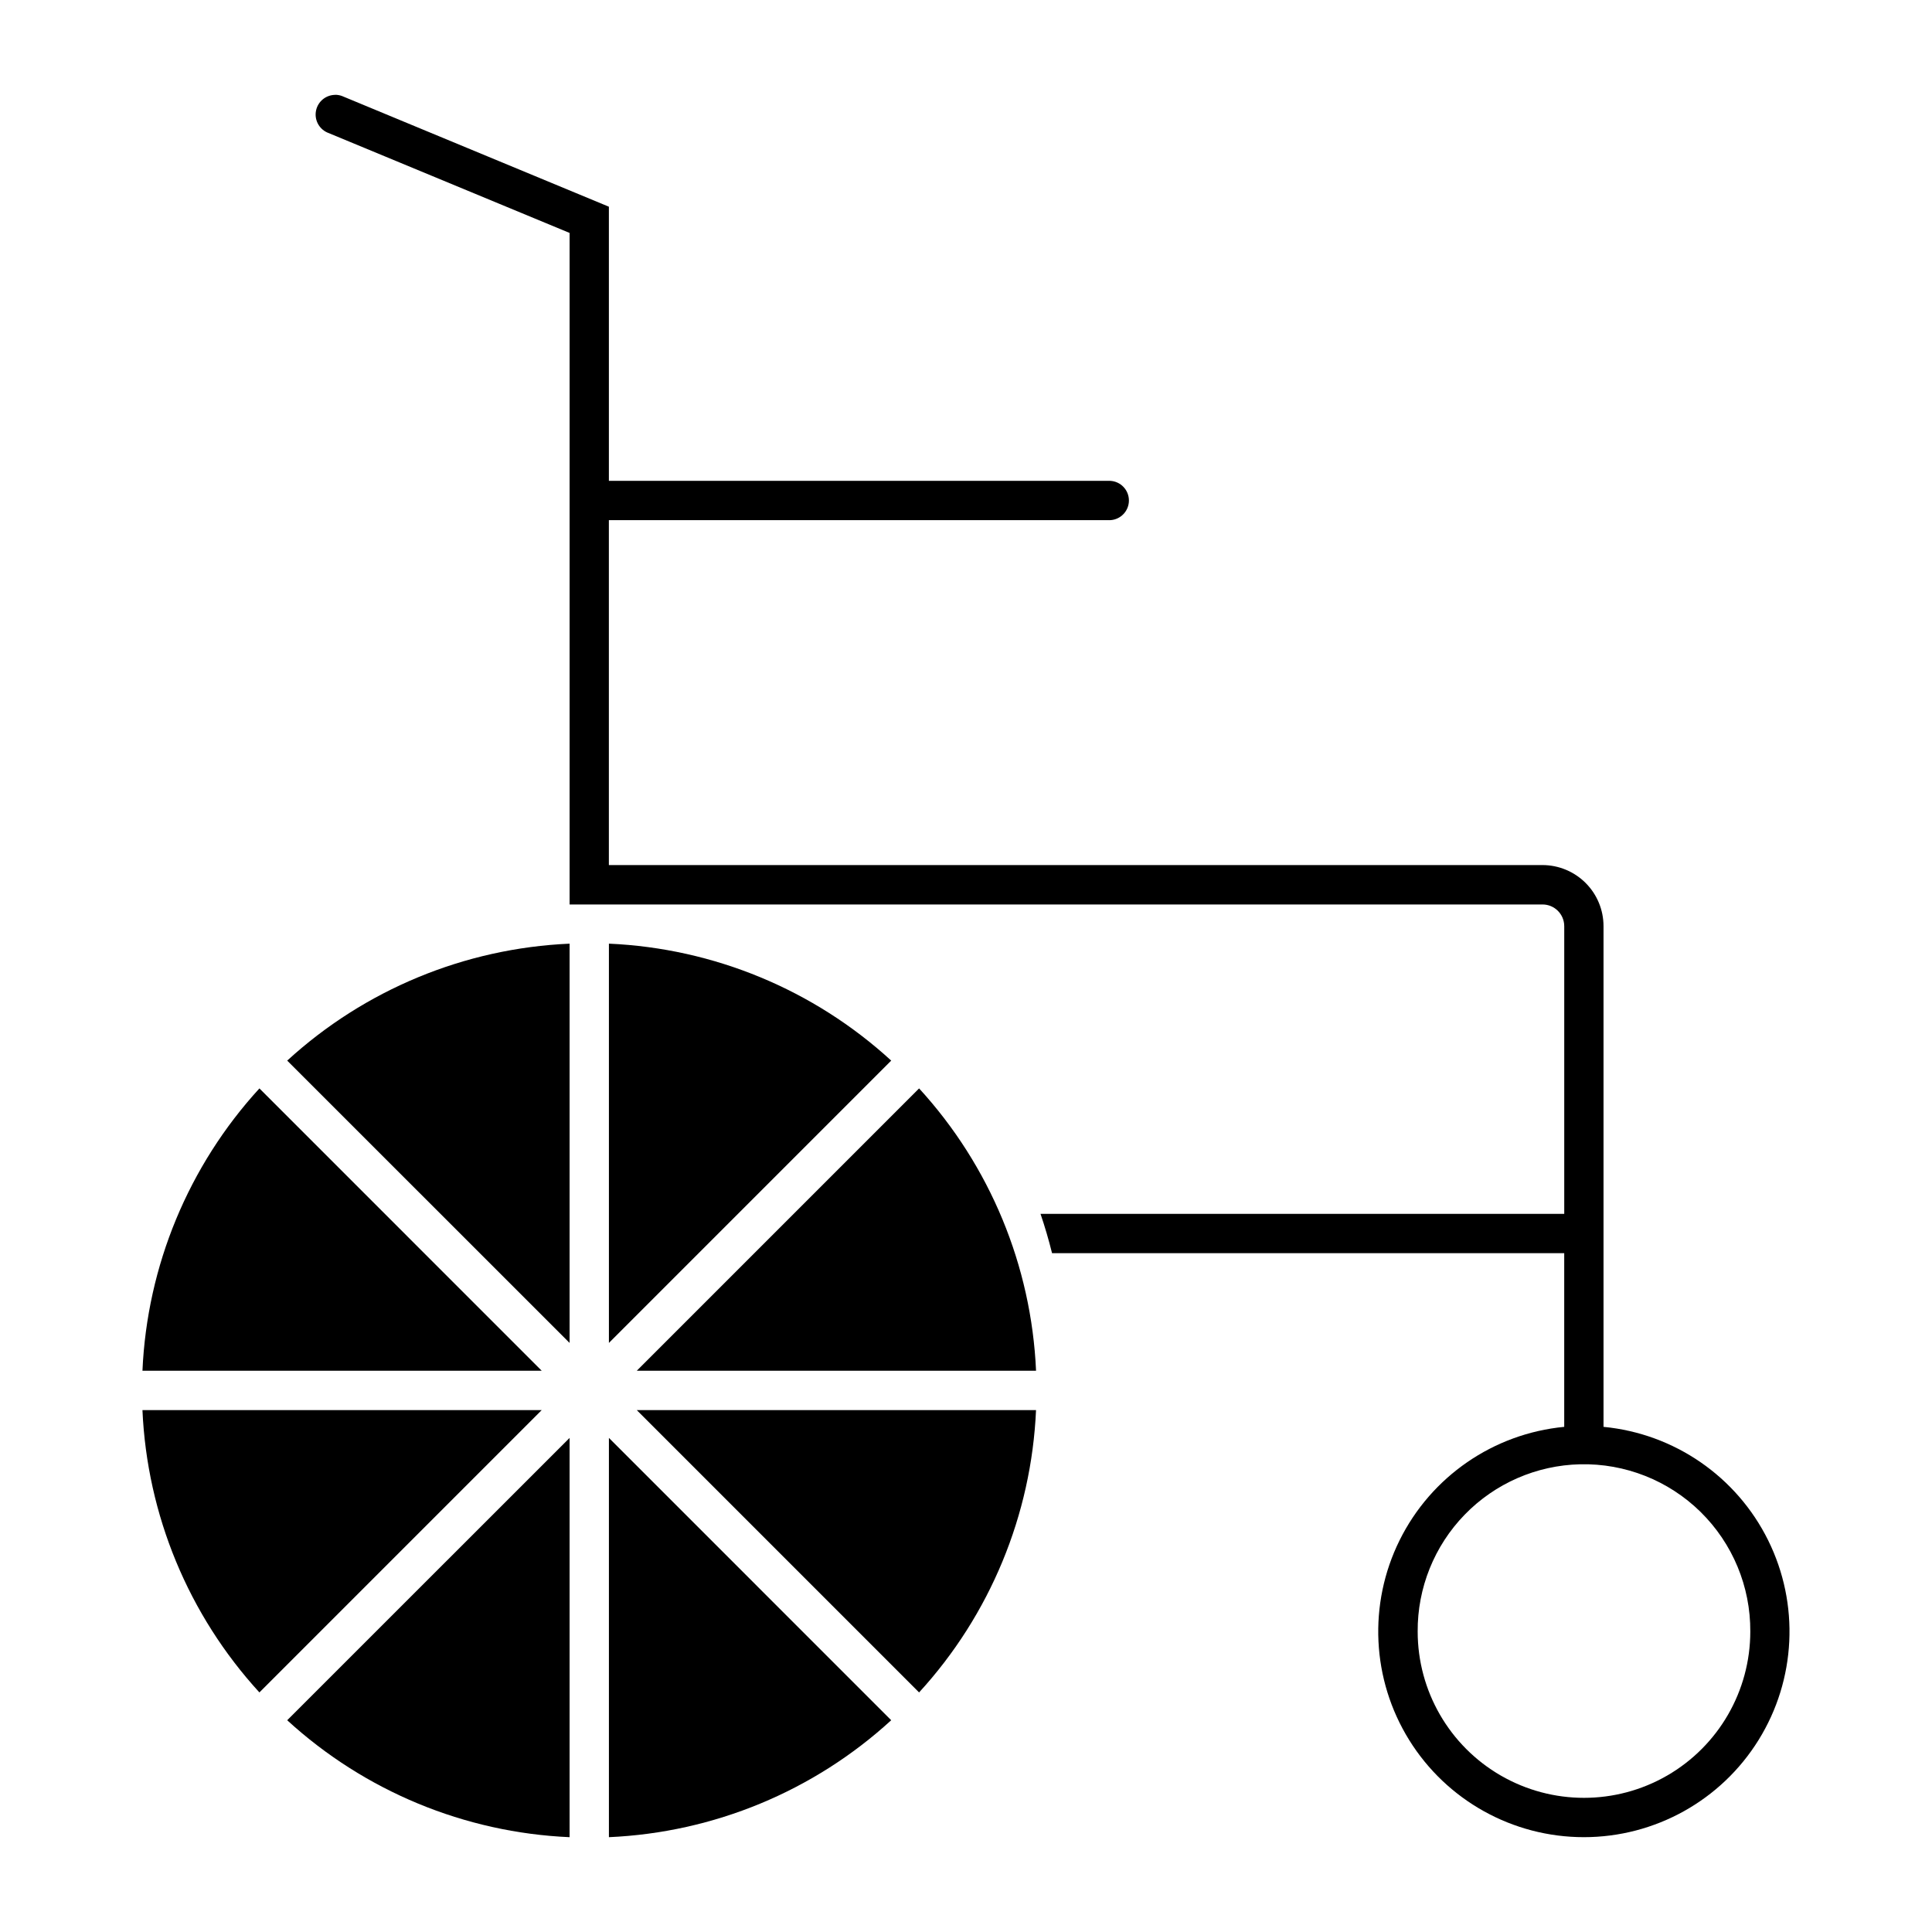
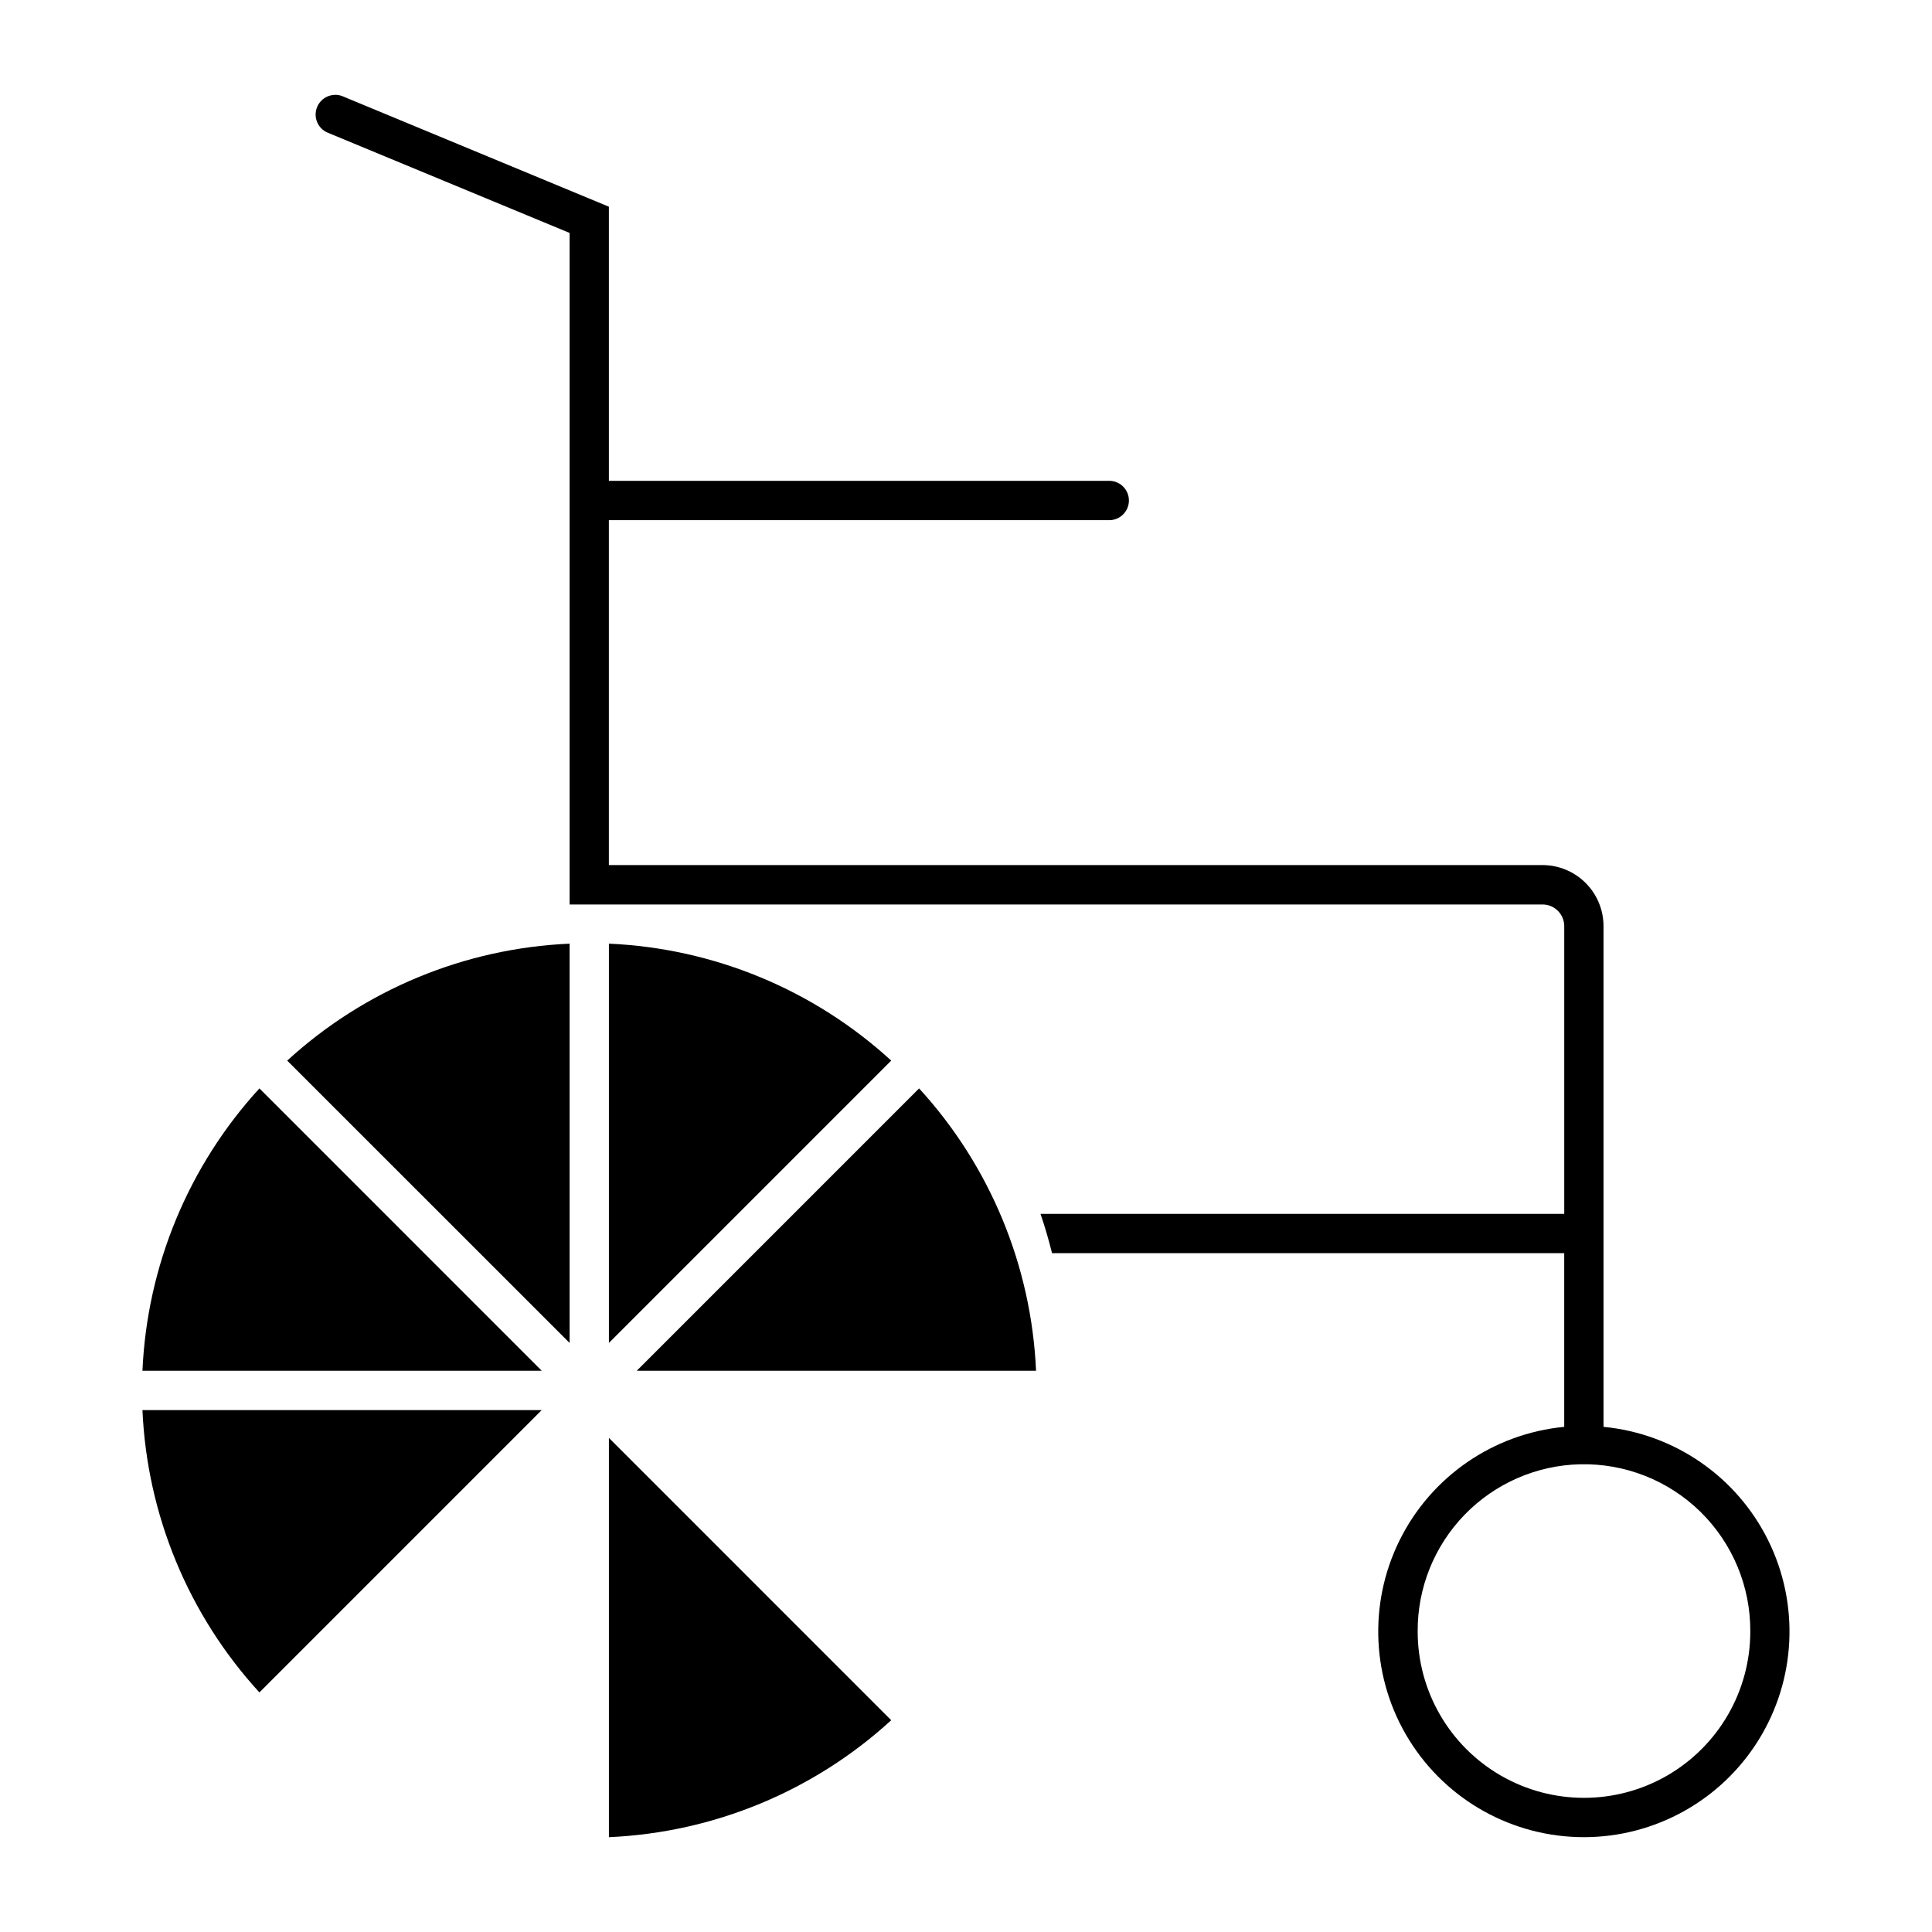
<svg xmlns="http://www.w3.org/2000/svg" fill="#000000" width="800px" height="800px" version="1.1" viewBox="144 144 512 512">
  <g>
    <path d="m232.82 169.14c-2.441 0.02-4.539 1.727-5.055 4.109-0.52 2.383 0.688 4.809 2.898 5.836l64.289 26.648v177.96h257.83c3.18 0 5.758 2.578 5.758 5.762v76.238h-138.79c1.164 3.426 2.184 6.902 3.055 10.414h135.73v46.023c-18.762 1.801-35.262 13.168-43.629 30.062-8.363 16.891-7.406 36.906 2.535 52.922 9.941 16.016 27.453 25.754 46.301 25.754 18.852 0 36.363-9.738 46.301-25.754 9.941-16.016 10.898-36.031 2.535-52.922-8.363-16.895-24.863-28.262-43.629-30.062v-132.68c0.004-4.293-1.699-8.41-4.734-11.449-3.031-3.035-7.148-4.746-11.438-4.75h-247.42v-91.41h132.86l0.004 0.004c2.773-0.141 4.953-2.43 4.953-5.207 0-2.781-2.18-5.07-4.953-5.207h-132.86v-72.652l-70.727-29.336h0.004c-0.586-0.215-1.203-0.324-1.828-0.32zm329.93 362.91h-0.004c11.91-0.277 23.426 4.277 31.922 12.625 8.496 8.352 13.25 19.785 13.18 31.695 0 15.746-8.398 30.297-22.035 38.172-13.637 7.871-30.441 7.871-44.078 0-13.637-7.875-22.035-22.426-22.035-38.172-0.07-11.555 4.406-22.676 12.457-30.969 8.051-8.289 19.039-13.086 30.59-13.352z" />
    <path d="m387.57 432.44-74.816 74.82h105.81c-1.227-27.805-12.195-54.293-30.992-74.82z" />
    <path d="m380.18 425.07c-20.523-18.797-47.008-29.766-74.812-30.992v105.81z" />
-     <path d="m418.56 517.69h-105.81l74.816 74.82c18.797-20.527 29.766-47.016 30.992-74.82z" />
    <path d="m380.18 599.88-74.812-74.82v105.81c27.805-1.227 54.289-12.195 74.812-30.992z" />
-     <path d="m294.95 630.87v-105.81l-74.84 74.82c20.531 18.801 47.027 29.773 74.84 30.992z" />
    <path d="m287.56 517.69h-105.81c1.227 27.805 12.199 54.293 30.996 74.82z" />
    <path d="m220.11 425.07 74.84 74.82v-105.81c-27.812 1.219-54.309 12.191-74.84 30.992z" />
    <path d="m181.75 507.26h105.81l-74.812-74.82c-18.797 20.527-29.77 47.016-30.996 74.82z" />
  </g>
</svg>